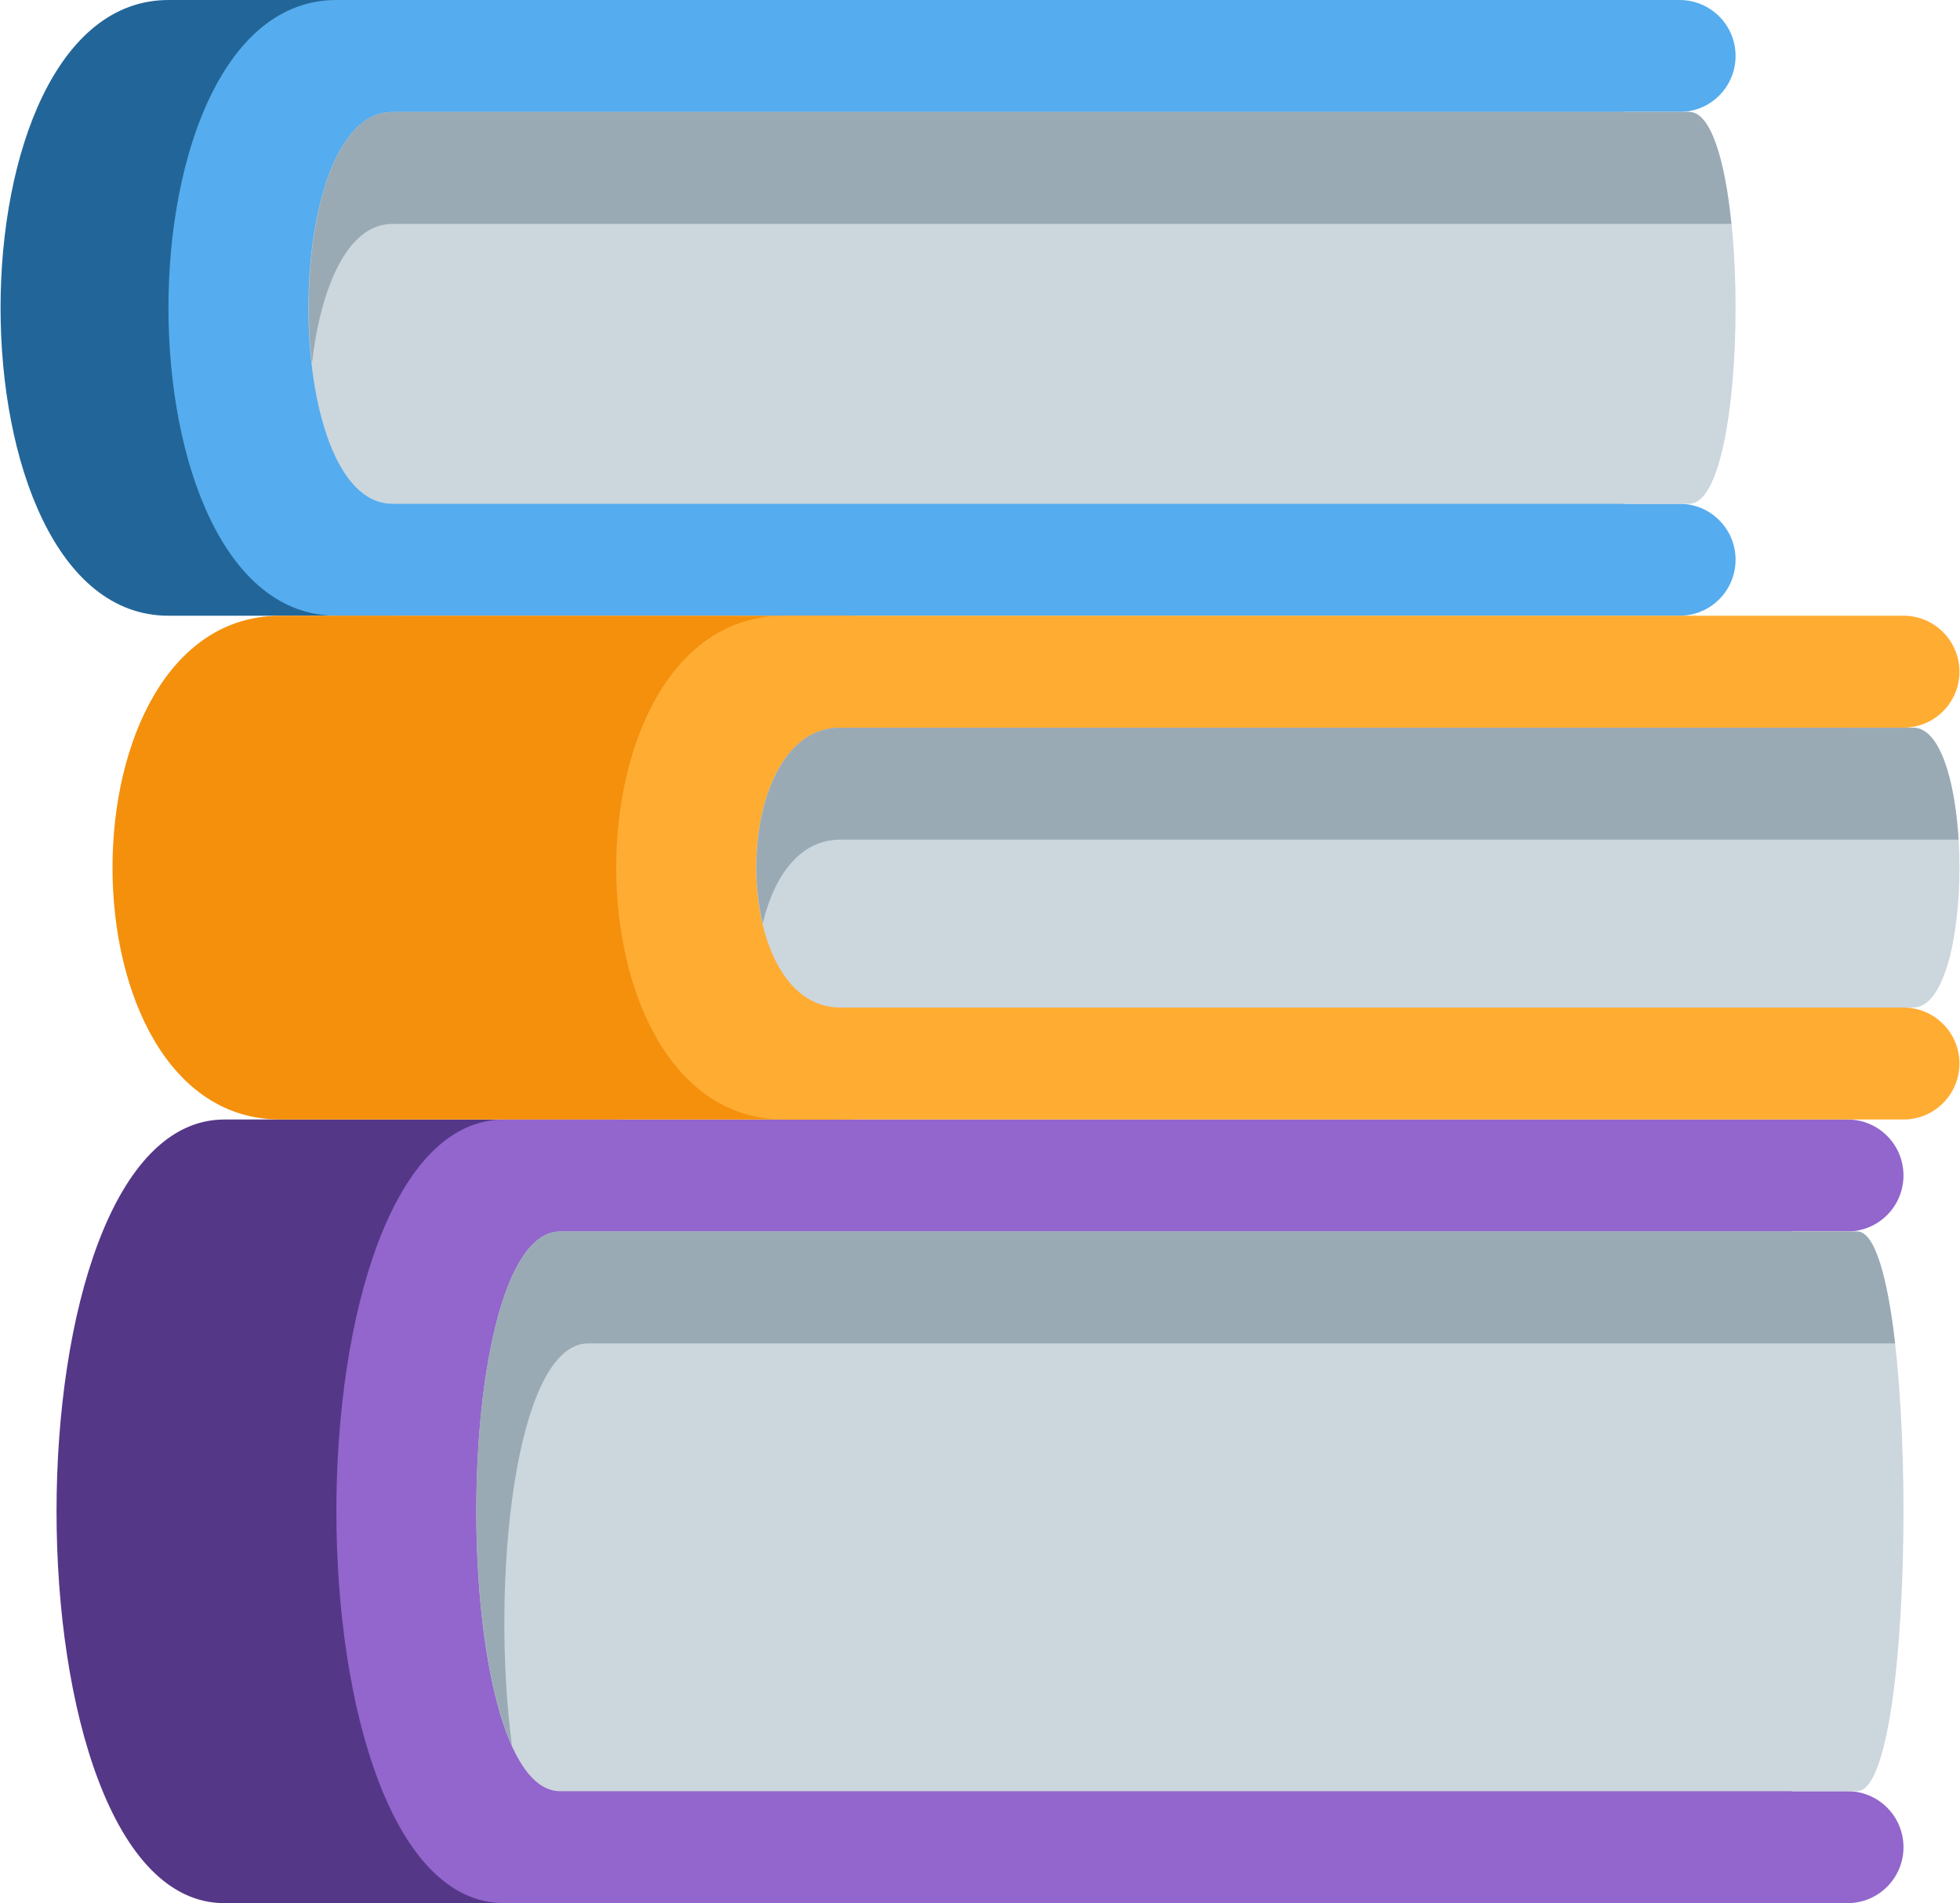
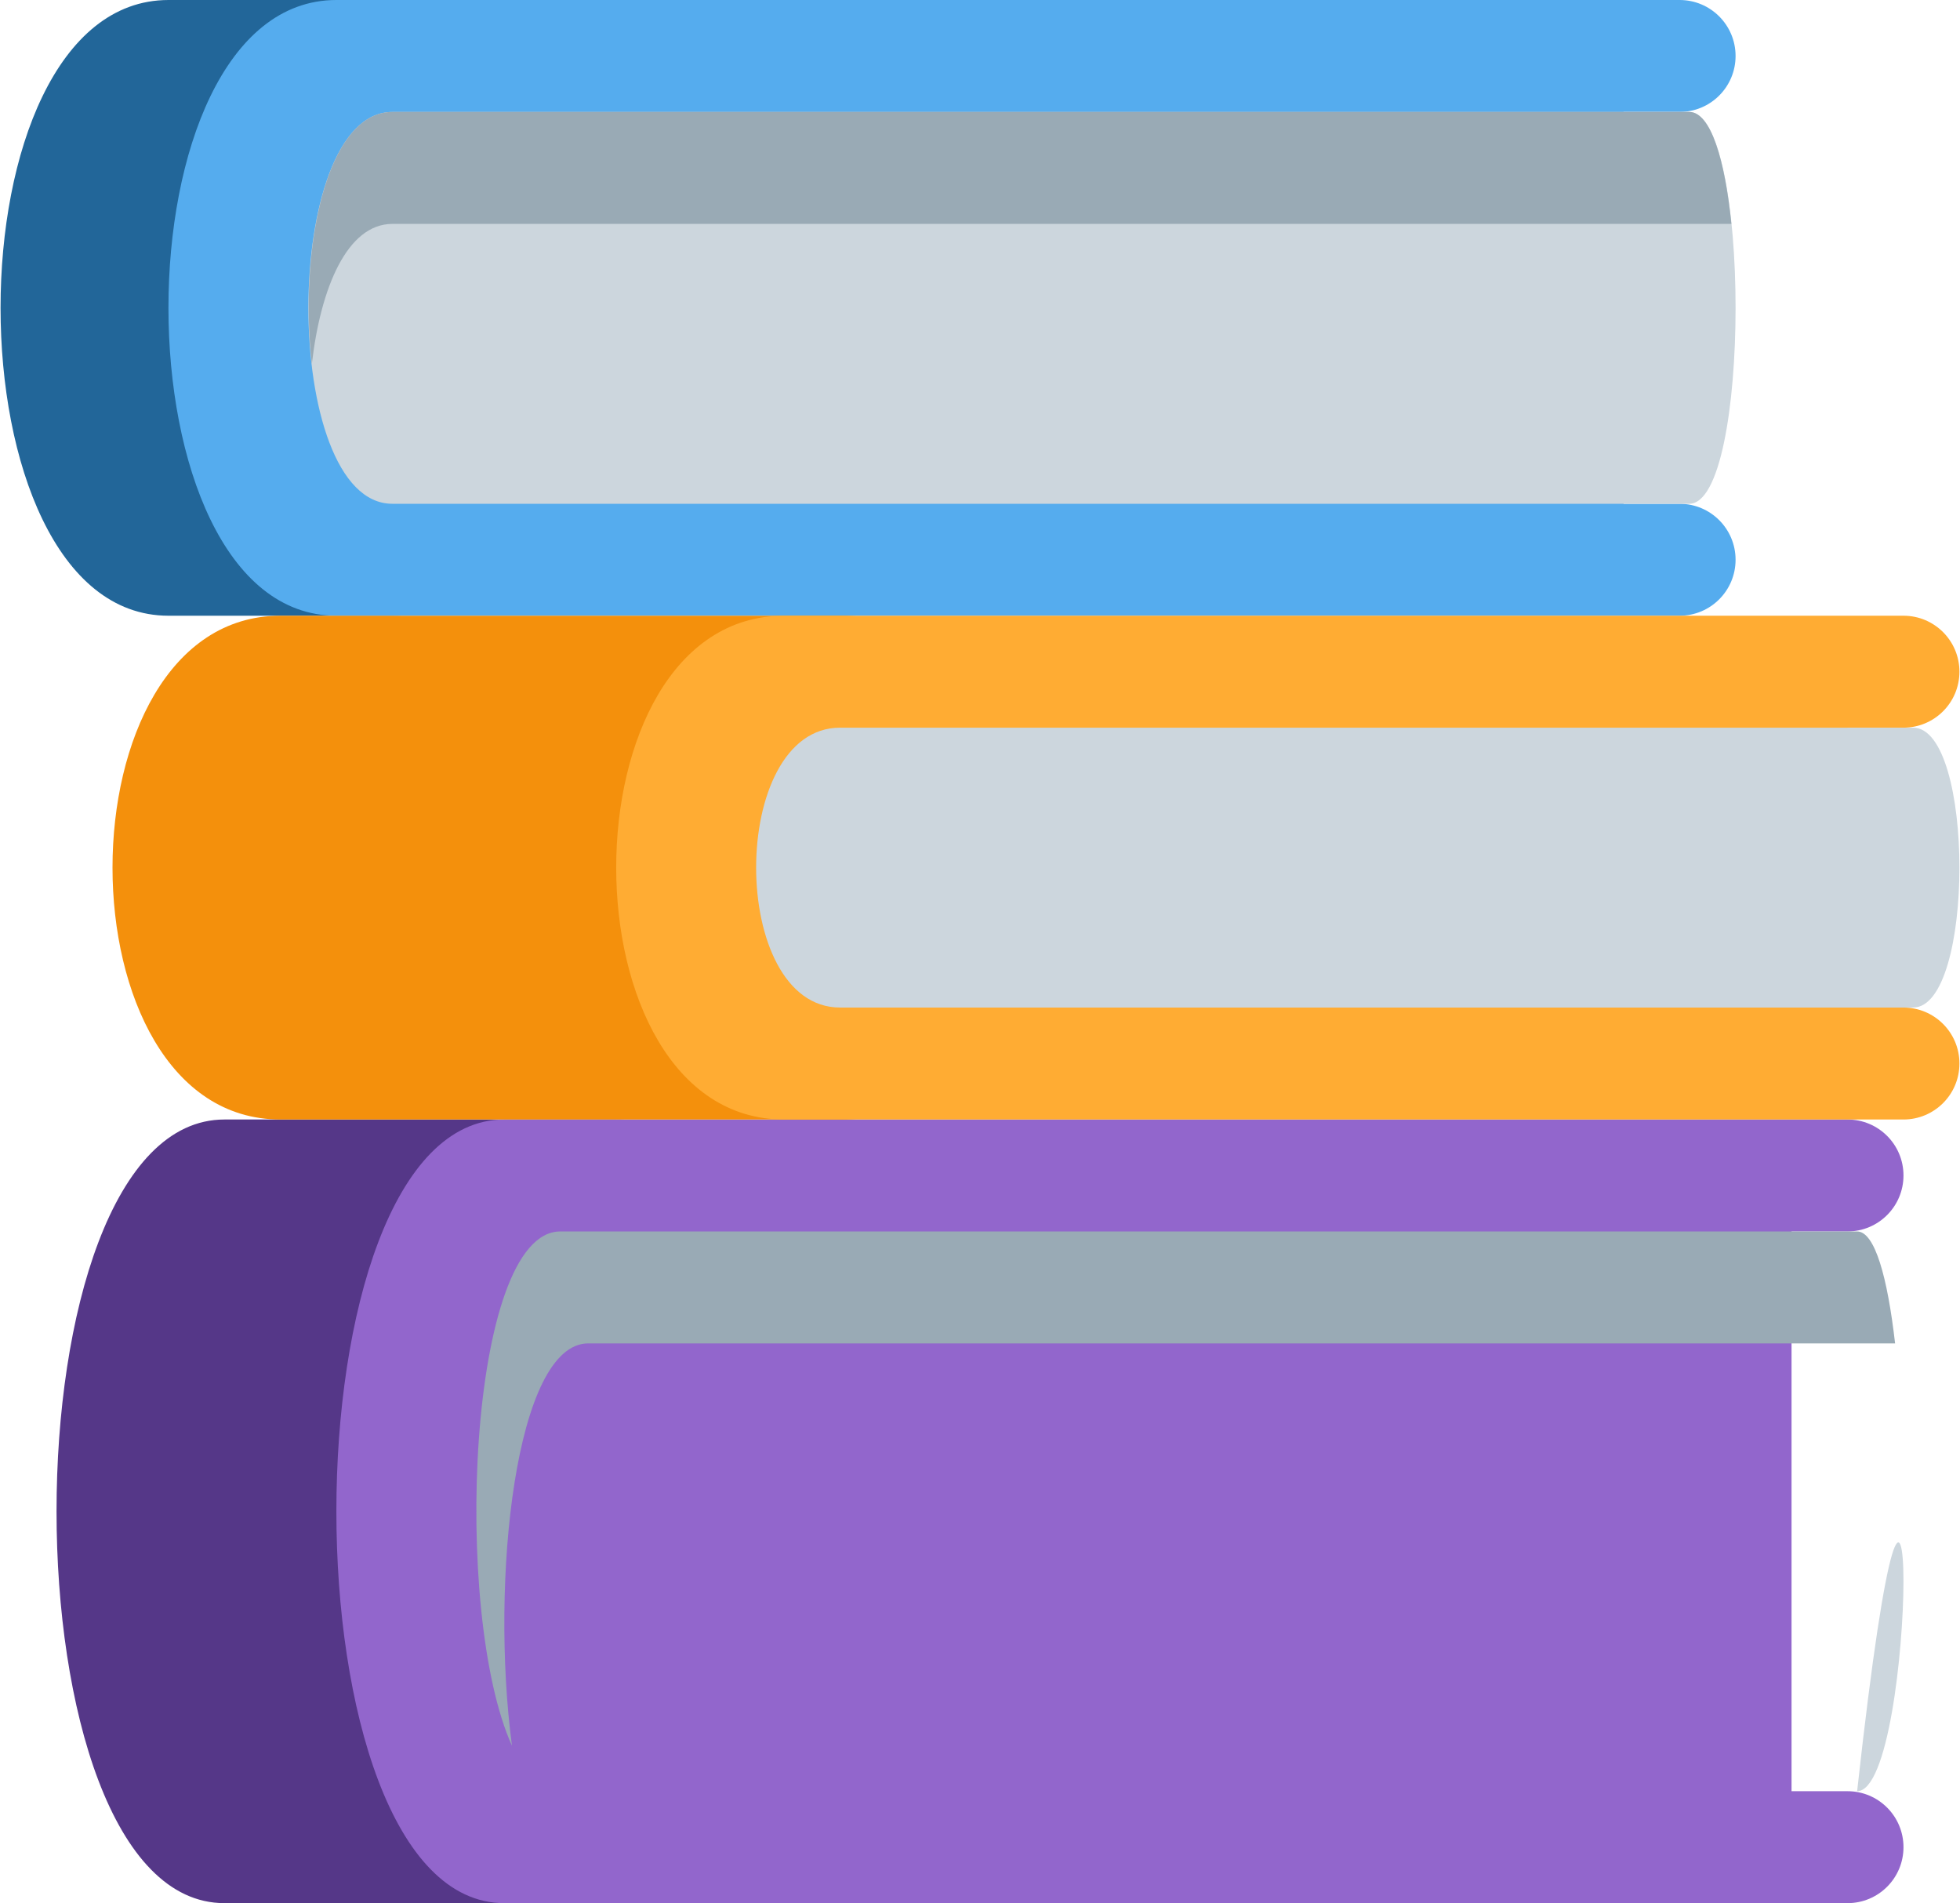
<svg xmlns="http://www.w3.org/2000/svg" width="103" height="100" viewBox="0 0 103 100" fill="none">
  <path d="M41.206 88.235C41.206 94.732 38.88 100 32.383 100H11.794C0.03 100 0.03 58.824 11.794 58.824H32.383C38.88 58.824 41.206 64.091 41.206 70.588V88.235Z" fill="#553788" />
  <path d="M97.088 94.118H94.147V64.706H97.088C98.715 64.706 100.03 63.391 100.03 61.765C100.03 60.138 98.715 58.824 97.088 58.824H26.5C14.736 58.824 14.736 100 26.5 100H97.088C98.715 100 100.03 98.685 100.03 97.059C100.03 95.432 98.715 94.118 97.088 94.118Z" fill="#9266CC" />
-   <path d="M97.594 94.118H29.441C23.559 94.118 23.559 64.706 29.441 64.706H97.594C100.841 64.706 100.841 94.118 97.594 94.118Z" fill="#CCD6DD" />
+   <path d="M97.594 94.118H29.441H97.594C100.841 64.706 100.841 94.118 97.594 94.118Z" fill="#CCD6DD" />
  <path d="M30.912 70.588H99.589C99.192 67.132 98.53 64.706 97.595 64.706H29.442C24.586 64.706 23.742 84.73 26.904 91.73C25.751 83.026 27.086 70.588 30.912 70.588Z" fill="#99AAB5" />
  <path d="M32.382 20.588C32.382 27.085 27.115 32.353 20.617 32.353H8.853C-2.912 32.353 -2.912 0 8.853 0H20.617C27.115 0 32.382 5.268 32.382 11.765V20.588Z" fill="#226699" />
  <path d="M88.264 26.471H85.323V5.882H88.264C89.891 5.882 91.206 4.568 91.206 2.941C91.206 1.315 89.891 0 88.264 0H17.676C5.911 0 5.911 32.353 17.676 32.353H88.264C89.891 32.353 91.206 31.038 91.206 29.412C91.206 27.785 89.891 26.471 88.264 26.471Z" fill="#55ACEE" />
  <path d="M88.771 26.471H20.618C14.736 26.471 14.736 5.882 20.618 5.882H88.771C92.018 5.882 92.018 26.471 88.771 26.471Z" fill="#CCD6DD" />
  <path d="M20.618 11.765H90.986C90.651 8.456 89.915 5.882 88.771 5.882H20.618C17.11 5.882 15.71 13.203 16.389 19.118C16.848 15.123 18.245 11.765 20.618 11.765Z" fill="#99AAB5" />
  <path d="M55.912 47.059C55.912 53.556 50.645 58.824 44.147 58.824H14.736C2.971 58.824 2.971 32.353 14.736 32.353H44.147C50.645 32.353 55.912 37.621 55.912 44.118V47.059Z" fill="#F4900C" />
  <path d="M100.029 52.941H97.088V38.235H100.029C101.655 38.235 102.97 36.921 102.97 35.294C102.97 33.668 101.655 32.353 100.029 32.353H41.205C29.441 32.353 29.441 58.824 41.205 58.824H100.029C101.655 58.824 102.97 57.509 102.97 55.882C102.97 54.256 101.655 52.941 100.029 52.941Z" fill="#FFAC33" />
  <path d="M100.535 52.941H44.147C38.265 52.941 38.265 38.235 44.147 38.235H100.535C103.782 38.235 103.782 52.941 100.535 52.941Z" fill="#CCD6DD" />
-   <path d="M44.149 44.118H102.925C102.734 40.994 101.943 38.235 100.537 38.235H44.149C40.401 38.235 39.051 44.197 40.081 48.529C40.663 46.062 42.013 44.118 44.149 44.118Z" fill="#99AAB5" />
</svg>